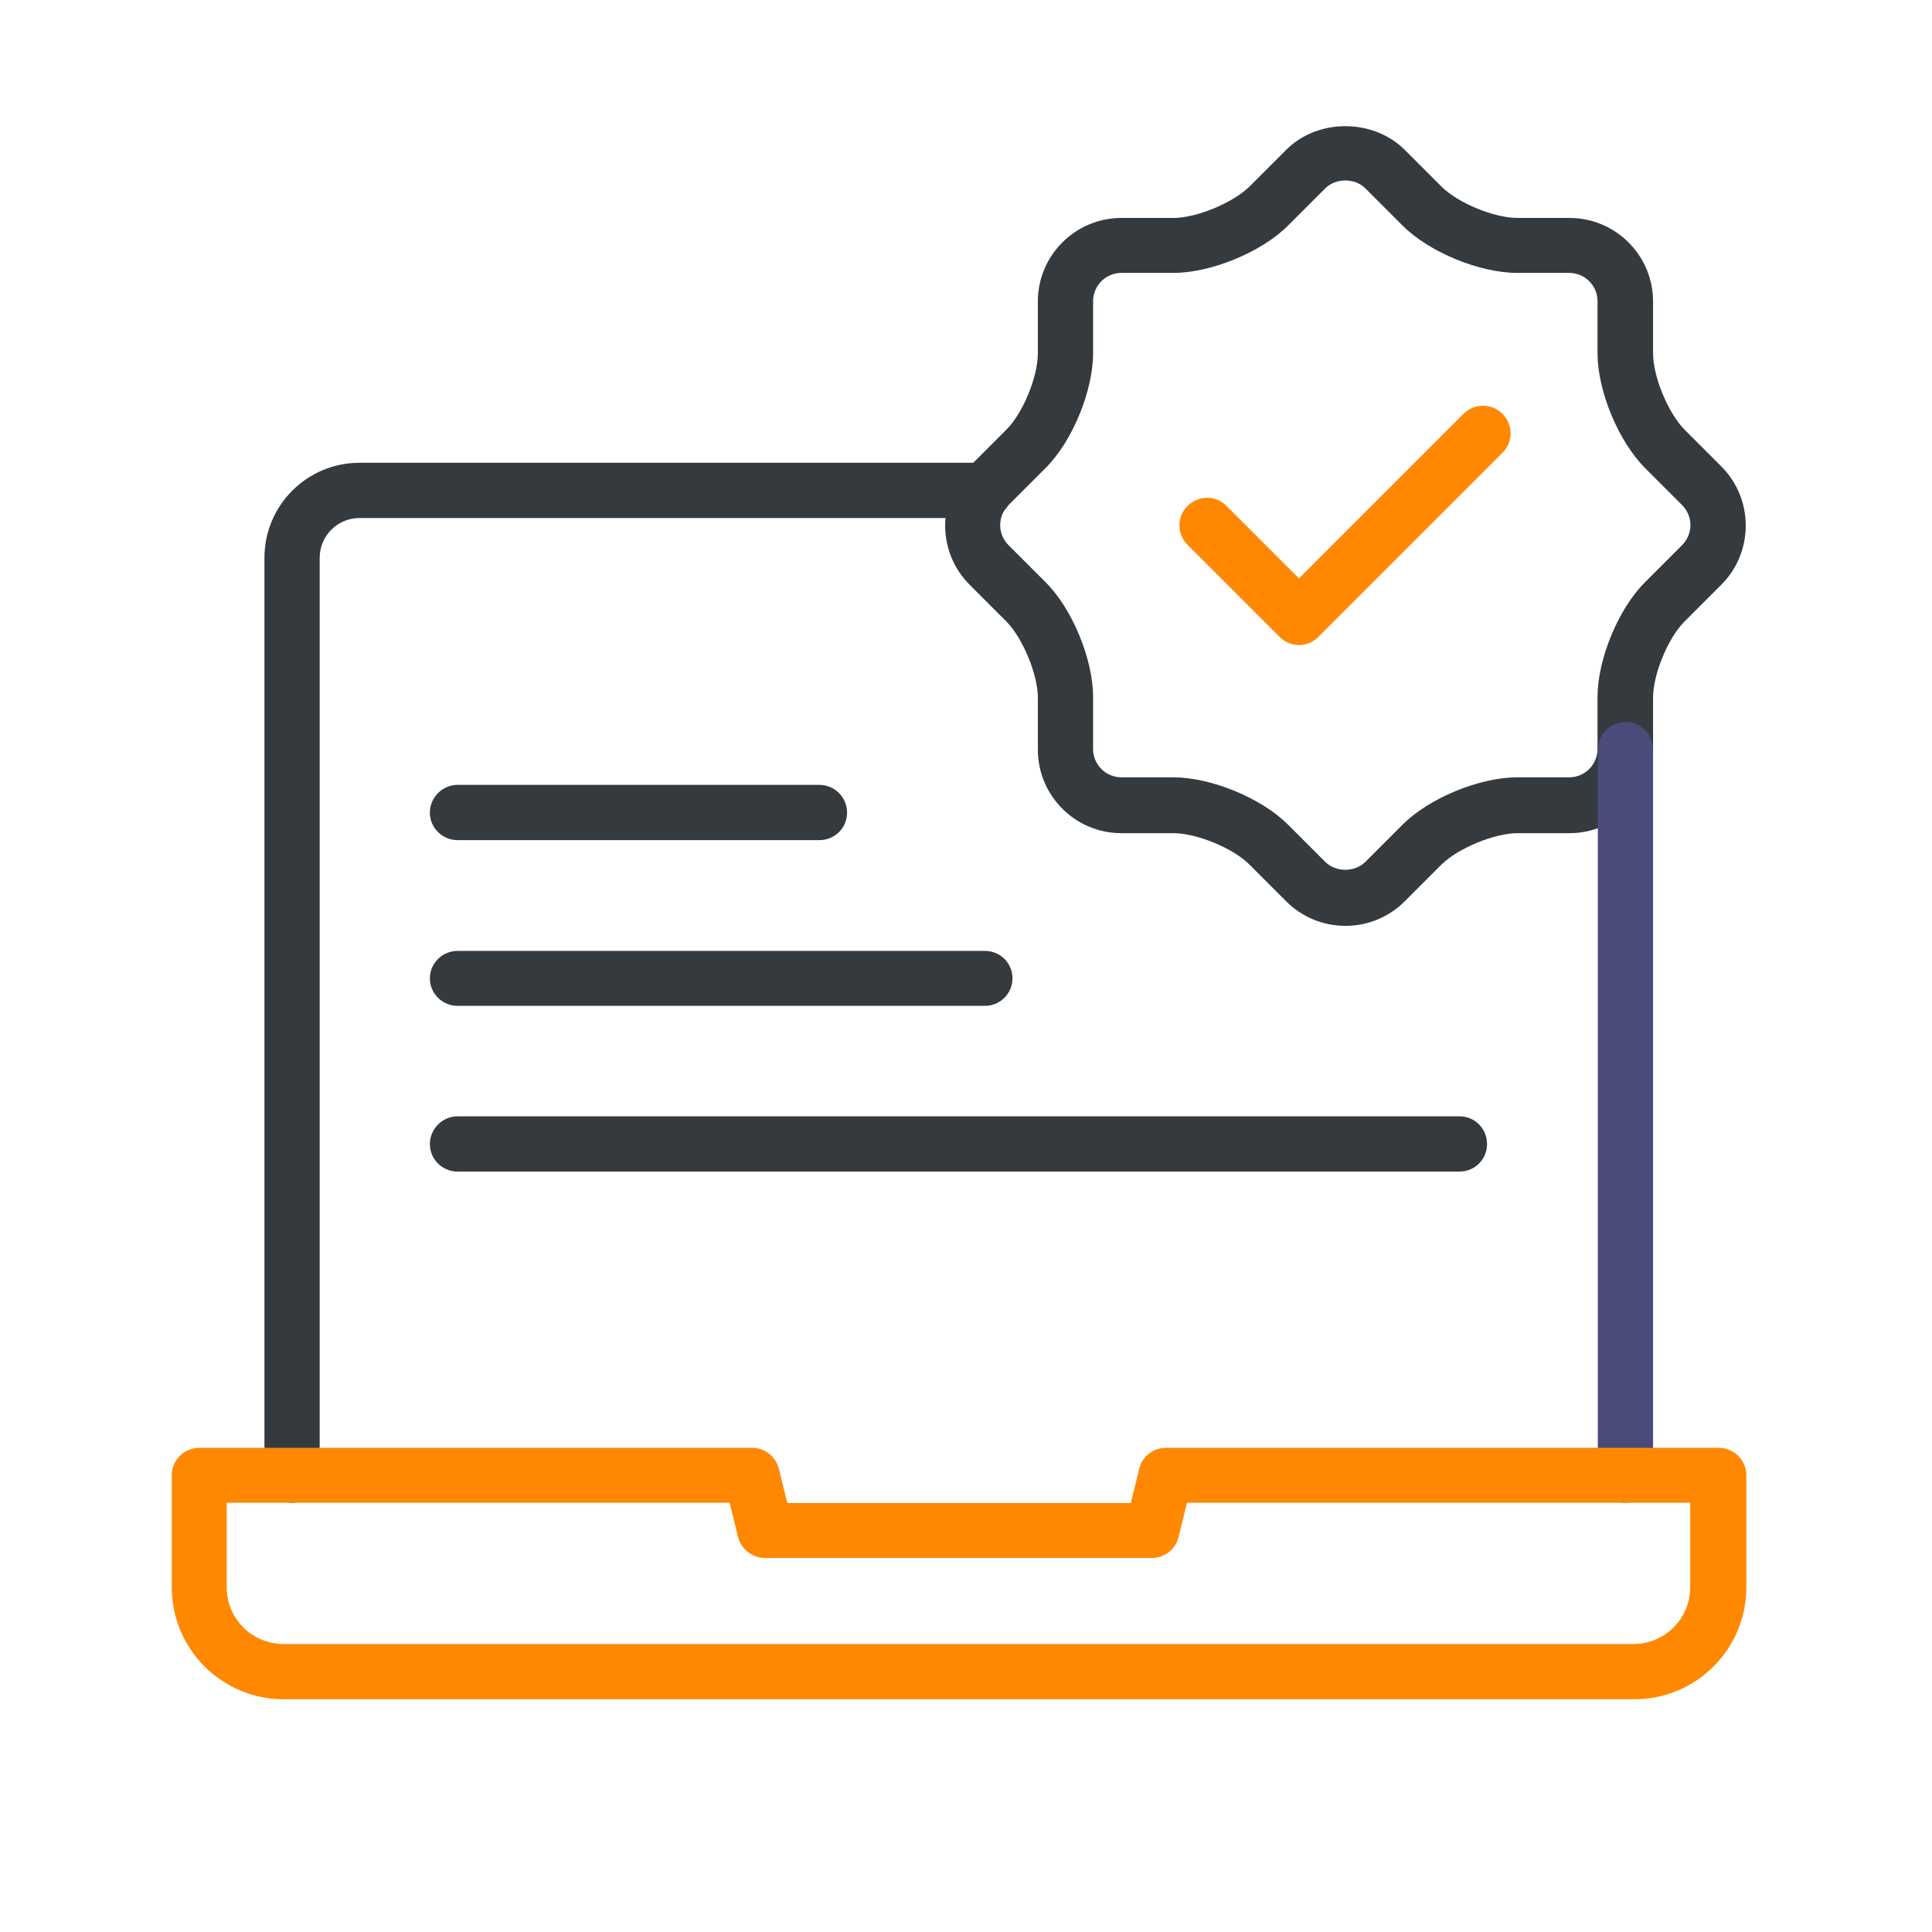
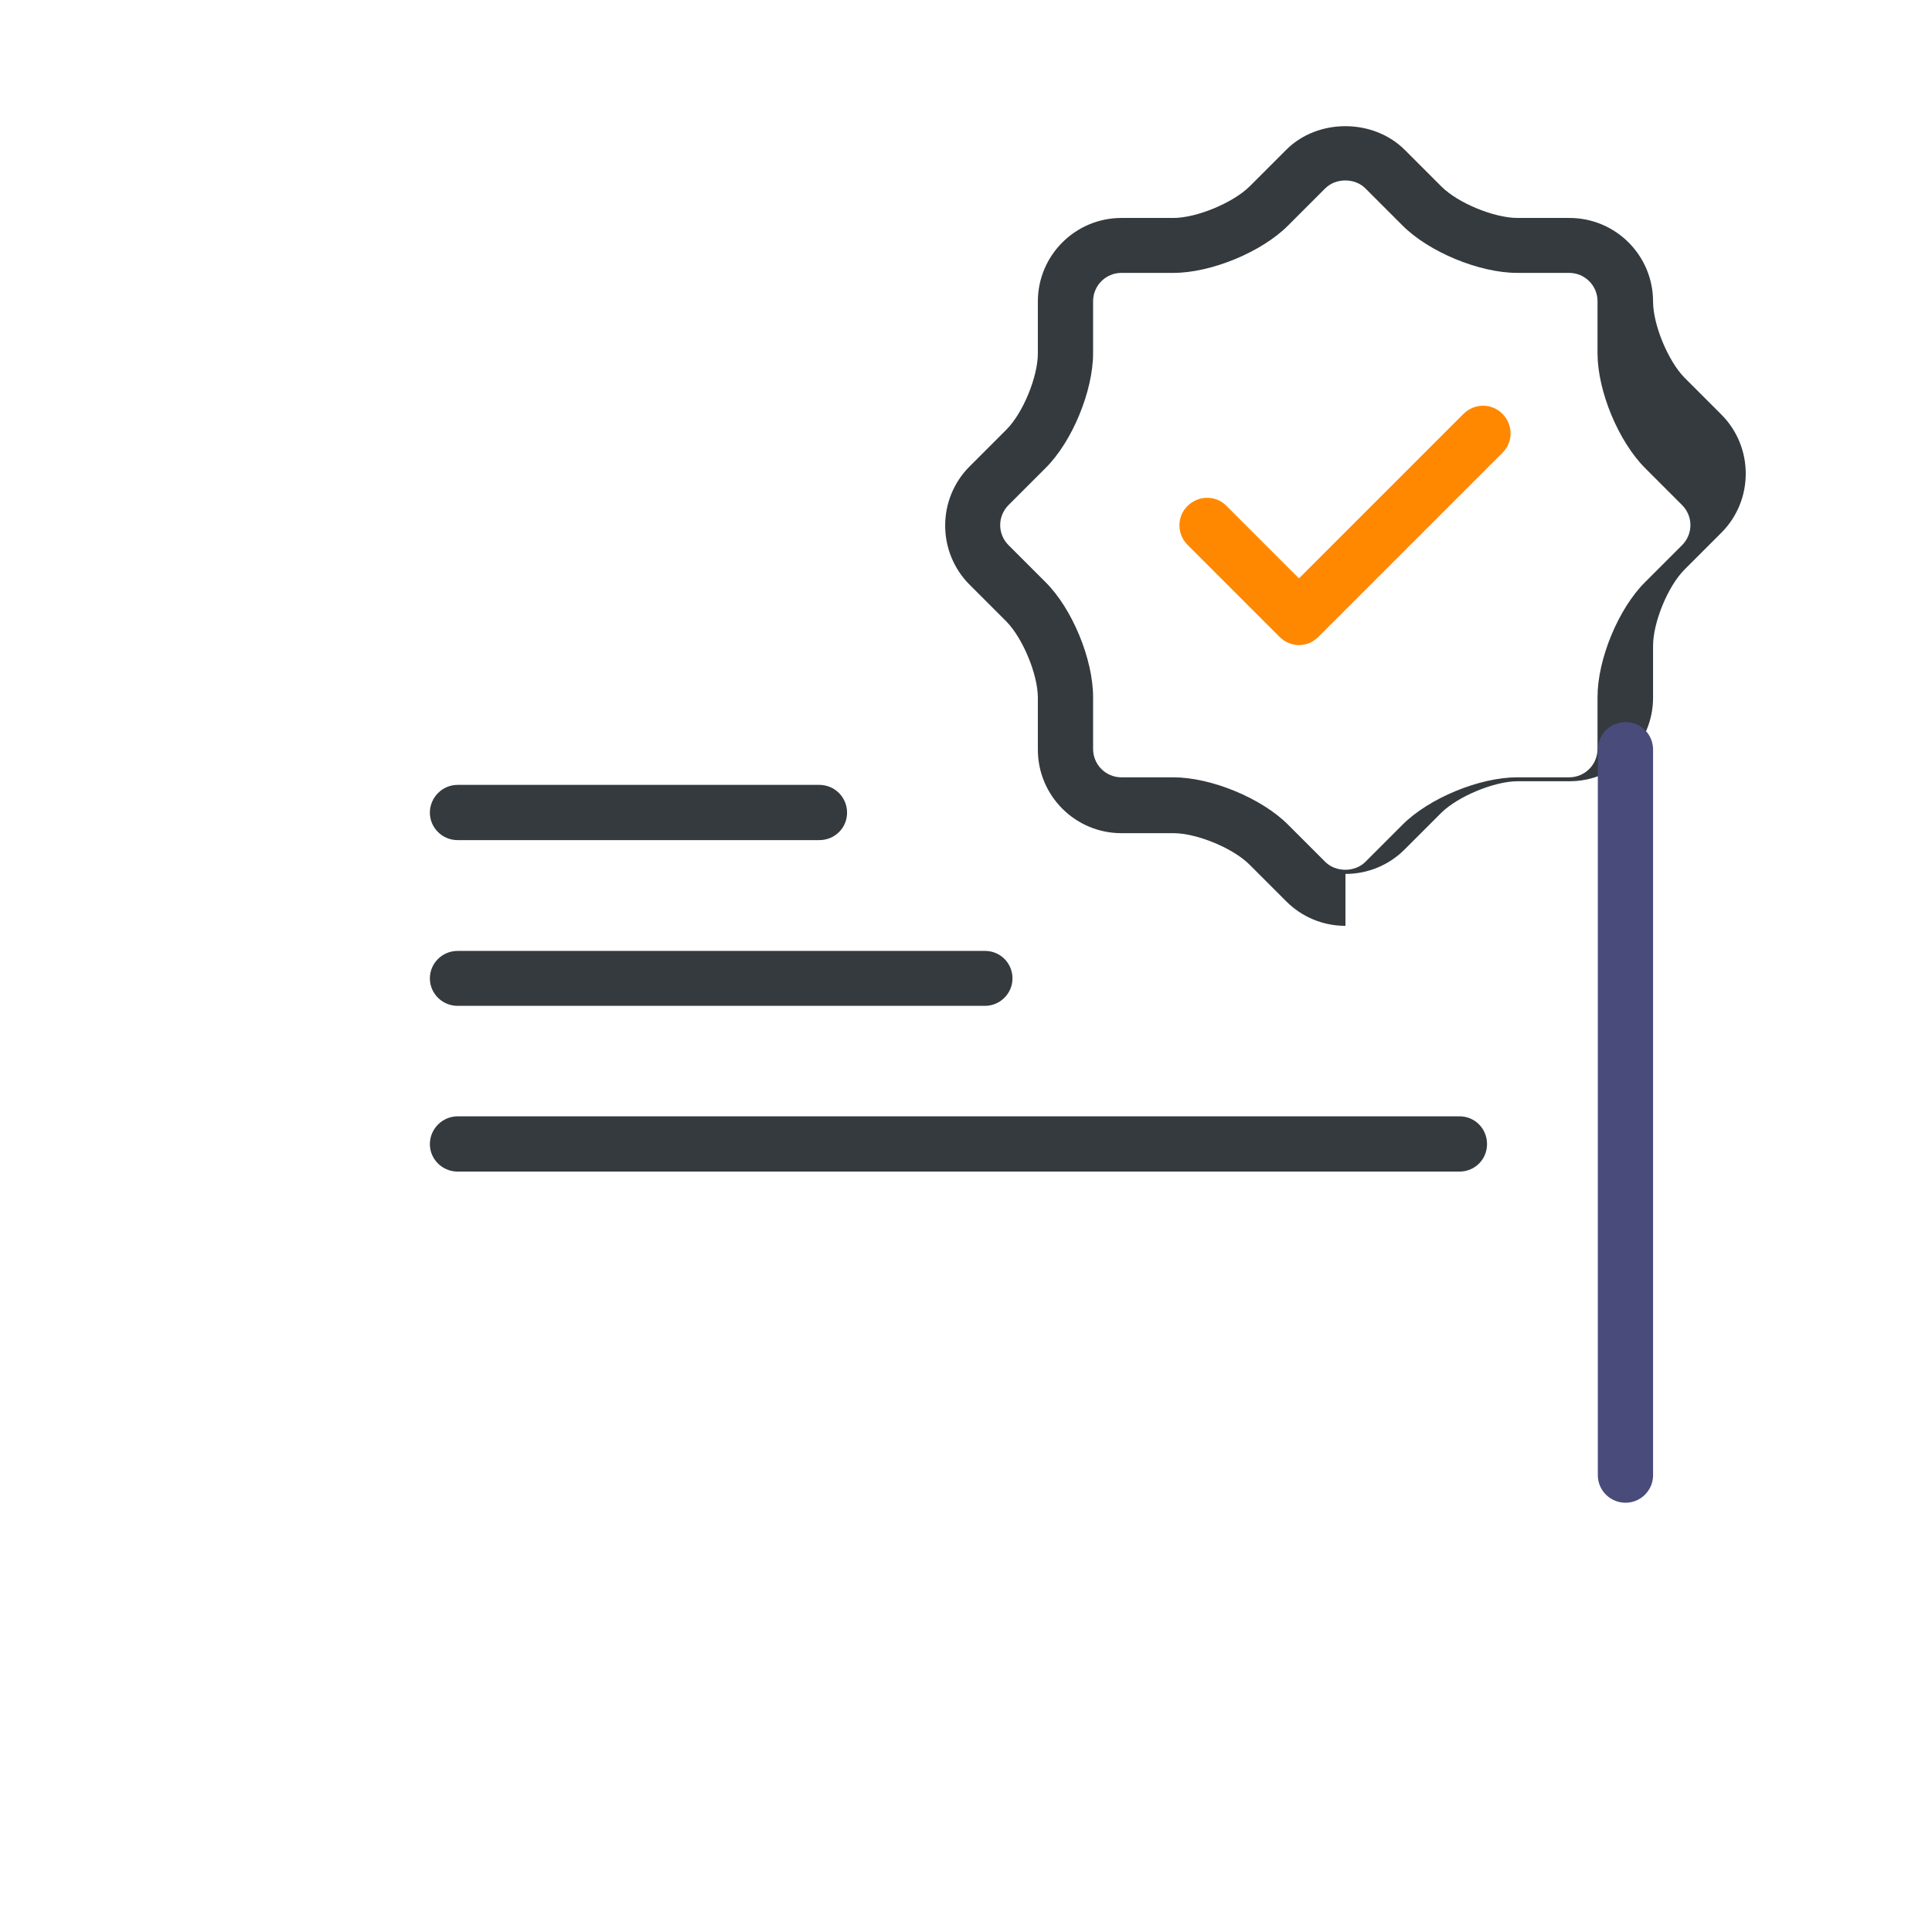
<svg xmlns="http://www.w3.org/2000/svg" id="Layer_1" data-name="Layer 1" viewBox="0 0 64 64">
  <defs>
    <style>
      .cls-1 {
        fill: #f80;
      }

      .cls-2 {
        fill: #343a3e;
      }

      .cls-3 {
        fill: #494c7a;
      }
    </style>
  </defs>
  <g>
-     <path class="cls-2" d="m44.57,30.67c-.74,0-1.44-.29-1.96-.81l-1.22-1.22c-.55-.55-1.75-1.04-2.52-1.04h-1.72c-1.53,0-2.77-1.24-2.77-2.77v-1.72c0-.77-.5-1.97-1.04-2.52l-1.22-1.22c-1.08-1.08-1.08-2.84,0-3.92l1.22-1.22c.55-.55,1.04-1.75,1.04-2.52v-1.72c0-1.53,1.24-2.77,2.77-2.77h1.72c.77,0,1.97-.5,2.52-1.04l1.22-1.22c1.04-1.04,2.87-1.04,3.92,0l1.22,1.22c.55.55,1.75,1.04,2.52,1.04h1.72c1.53,0,2.77,1.24,2.77,2.77v1.72c0,.77.5,1.97,1.04,2.52l1.22,1.22c1.08,1.08,1.08,2.84,0,3.92l-1.22,1.22c-.55.55-1.04,1.75-1.04,2.52v1.72c0,1.53-1.24,2.77-2.77,2.77h-1.72c-.77,0-1.97.5-2.52,1.04l-1.22,1.22c-.52.52-1.22.81-1.96.81Zm-7.42-21.63c-.52,0-.94.42-.94.94v1.72c0,1.25-.69,2.93-1.58,3.81l-1.22,1.22c-.37.37-.37.96,0,1.33l1.22,1.22c.89.88,1.58,2.56,1.58,3.81v1.72c0,.52.42.94.94.94h1.72c1.25,0,2.93.69,3.81,1.58l1.22,1.22c.35.35.98.35,1.33,0l1.22-1.22c.88-.89,2.56-1.58,3.81-1.58h1.72c.52,0,.94-.42.94-.94v-1.72c0-1.25.69-2.93,1.58-3.81l1.22-1.22c.37-.37.37-.96,0-1.33l-1.22-1.22c-.89-.89-1.58-2.56-1.58-3.81v-1.72c0-.52-.42-.94-.94-.94h-1.72c-1.25,0-2.93-.69-3.81-1.58l-1.22-1.22c-.35-.35-.98-.35-1.33,0l-1.22,1.22c-.88.89-2.56,1.58-3.81,1.58h-1.72Z" />
+     <path class="cls-2" d="m44.57,30.67c-.74,0-1.44-.29-1.96-.81l-1.22-1.22c-.55-.55-1.75-1.04-2.52-1.04h-1.72c-1.53,0-2.77-1.24-2.77-2.77v-1.72c0-.77-.5-1.97-1.04-2.52l-1.22-1.22c-1.08-1.08-1.08-2.84,0-3.92l1.22-1.22c.55-.55,1.04-1.75,1.04-2.52v-1.72c0-1.53,1.24-2.77,2.77-2.77h1.72c.77,0,1.97-.5,2.52-1.04l1.22-1.22c1.04-1.04,2.87-1.04,3.92,0l1.22,1.22c.55.55,1.75,1.04,2.52,1.04h1.72c1.53,0,2.77,1.24,2.77,2.77c0,.77.5,1.97,1.04,2.52l1.22,1.22c1.08,1.08,1.08,2.84,0,3.92l-1.22,1.22c-.55.55-1.04,1.75-1.04,2.52v1.72c0,1.53-1.24,2.77-2.77,2.77h-1.72c-.77,0-1.97.5-2.52,1.04l-1.22,1.22c-.52.52-1.22.81-1.96.81Zm-7.42-21.63c-.52,0-.94.42-.94.94v1.72c0,1.25-.69,2.93-1.58,3.81l-1.22,1.22c-.37.37-.37.96,0,1.33l1.22,1.22c.89.88,1.58,2.56,1.58,3.81v1.72c0,.52.42.94.94.94h1.72c1.25,0,2.93.69,3.81,1.58l1.22,1.22c.35.35.98.35,1.33,0l1.22-1.22c.88-.89,2.56-1.58,3.81-1.58h1.72c.52,0,.94-.42.94-.94v-1.72c0-1.25.69-2.93,1.58-3.81l1.22-1.22c.37-.37.37-.96,0-1.33l-1.22-1.22c-.89-.89-1.58-2.56-1.58-3.81v-1.72c0-.52-.42-.94-.94-.94h-1.72c-1.25,0-2.93-.69-3.81-1.58l-1.22-1.22c-.35-.35-.98-.35-1.33,0l-1.22,1.22c-.88.89-2.56,1.58-3.81,1.58h-1.72Z" />
    <path class="cls-1" d="m43.04,21.37c-.23,0-.47-.09-.65-.27l-3.05-3.05c-.36-.36-.36-.94,0-1.29.36-.36.94-.36,1.29,0l2.4,2.4,5.45-5.45c.36-.36.94-.36,1.29,0,.36.36.36.94,0,1.29l-6.1,6.1c-.18.18-.41.27-.65.27Z" />
  </g>
  <g>
    <g>
      <path class="cls-3" d="m53.85,49.78c-.51,0-.92-.41-.92-.91v-24.04c0-.5.41-.91.92-.91s.91.41.91.91v24.04c0,.5-.41.91-.91.91Z" />
-       <path class="cls-2" d="m9.67,49.78c-.5,0-.91-.41-.91-.91v-30.39c0-1.74,1.41-3.15,3.15-3.15h20.72c.51,0,.91.41.91.92s-.41.91-.91.91H11.91c-.73,0-1.32.59-1.32,1.32v30.39c0,.5-.41.91-.92.91Z" />
    </g>
-     <path class="cls-1" d="m54.12,56.29H9.4c-2.05,0-3.71-1.66-3.71-3.71v-3.71c0-.5.41-.91.92-.91h18.3c.42,0,.79.29.89.69l.28,1.14h11.38l.28-1.14c.1-.41.47-.69.89-.69h18.3c.51,0,.92.41.92.91v3.71c0,2.05-1.66,3.71-3.71,3.71Zm-46.61-6.51v2.8c0,1.04.84,1.88,1.88,1.88h44.72c1.04,0,1.88-.84,1.88-1.88v-2.8h-16.67l-.28,1.14c-.1.41-.47.69-.89.69h-12.81c-.42,0-.78-.29-.89-.69l-.28-1.14H7.52Z" />
    <path class="cls-2" d="m48.36,38.81H15.16c-.51,0-.92-.41-.92-.91s.41-.92.92-.92h33.19c.51,0,.91.41.91.92s-.41.91-.91.91Z" />
    <path class="cls-2" d="m32.63,33.32H15.16c-.51,0-.92-.41-.92-.91s.41-.91.92-.91h17.47c.51,0,.91.41.91.91s-.41.91-.91.91Z" />
    <path class="cls-2" d="m27.14,27.83h-11.98c-.51,0-.92-.41-.92-.91s.41-.92.92-.92h11.98c.51,0,.92.41.92.92s-.41.91-.92.91Z" />
  </g>
</svg>